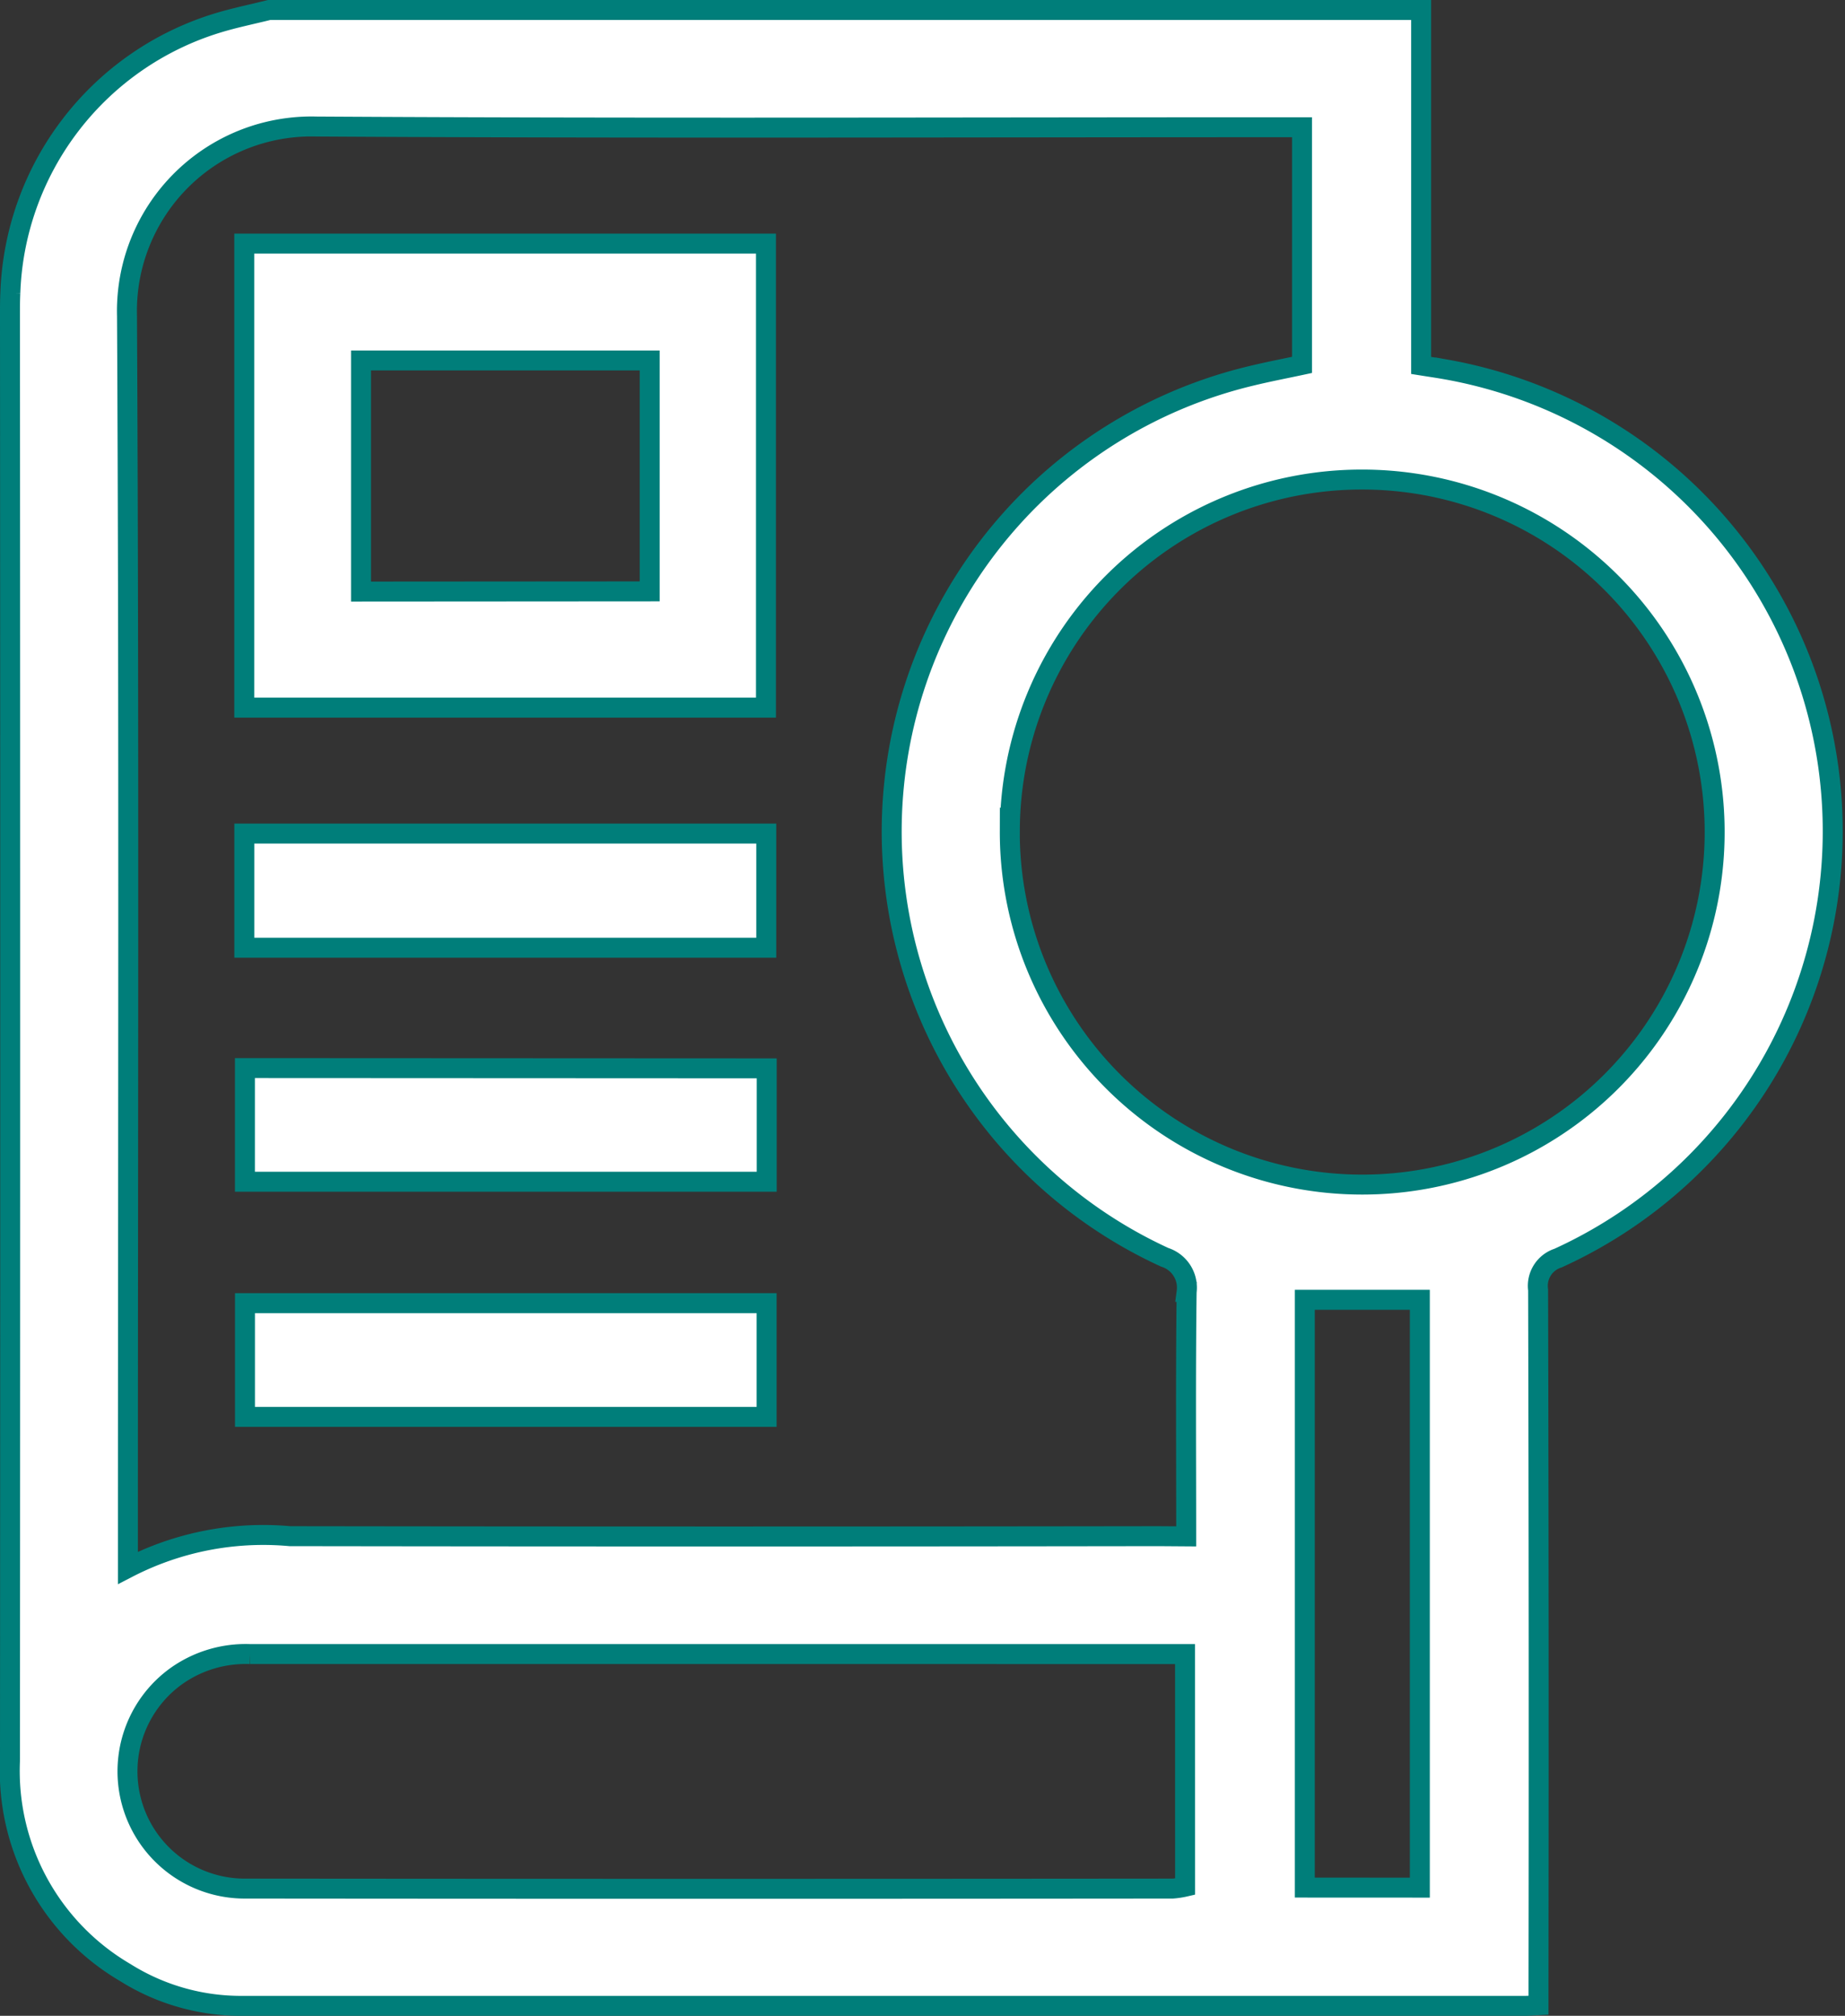
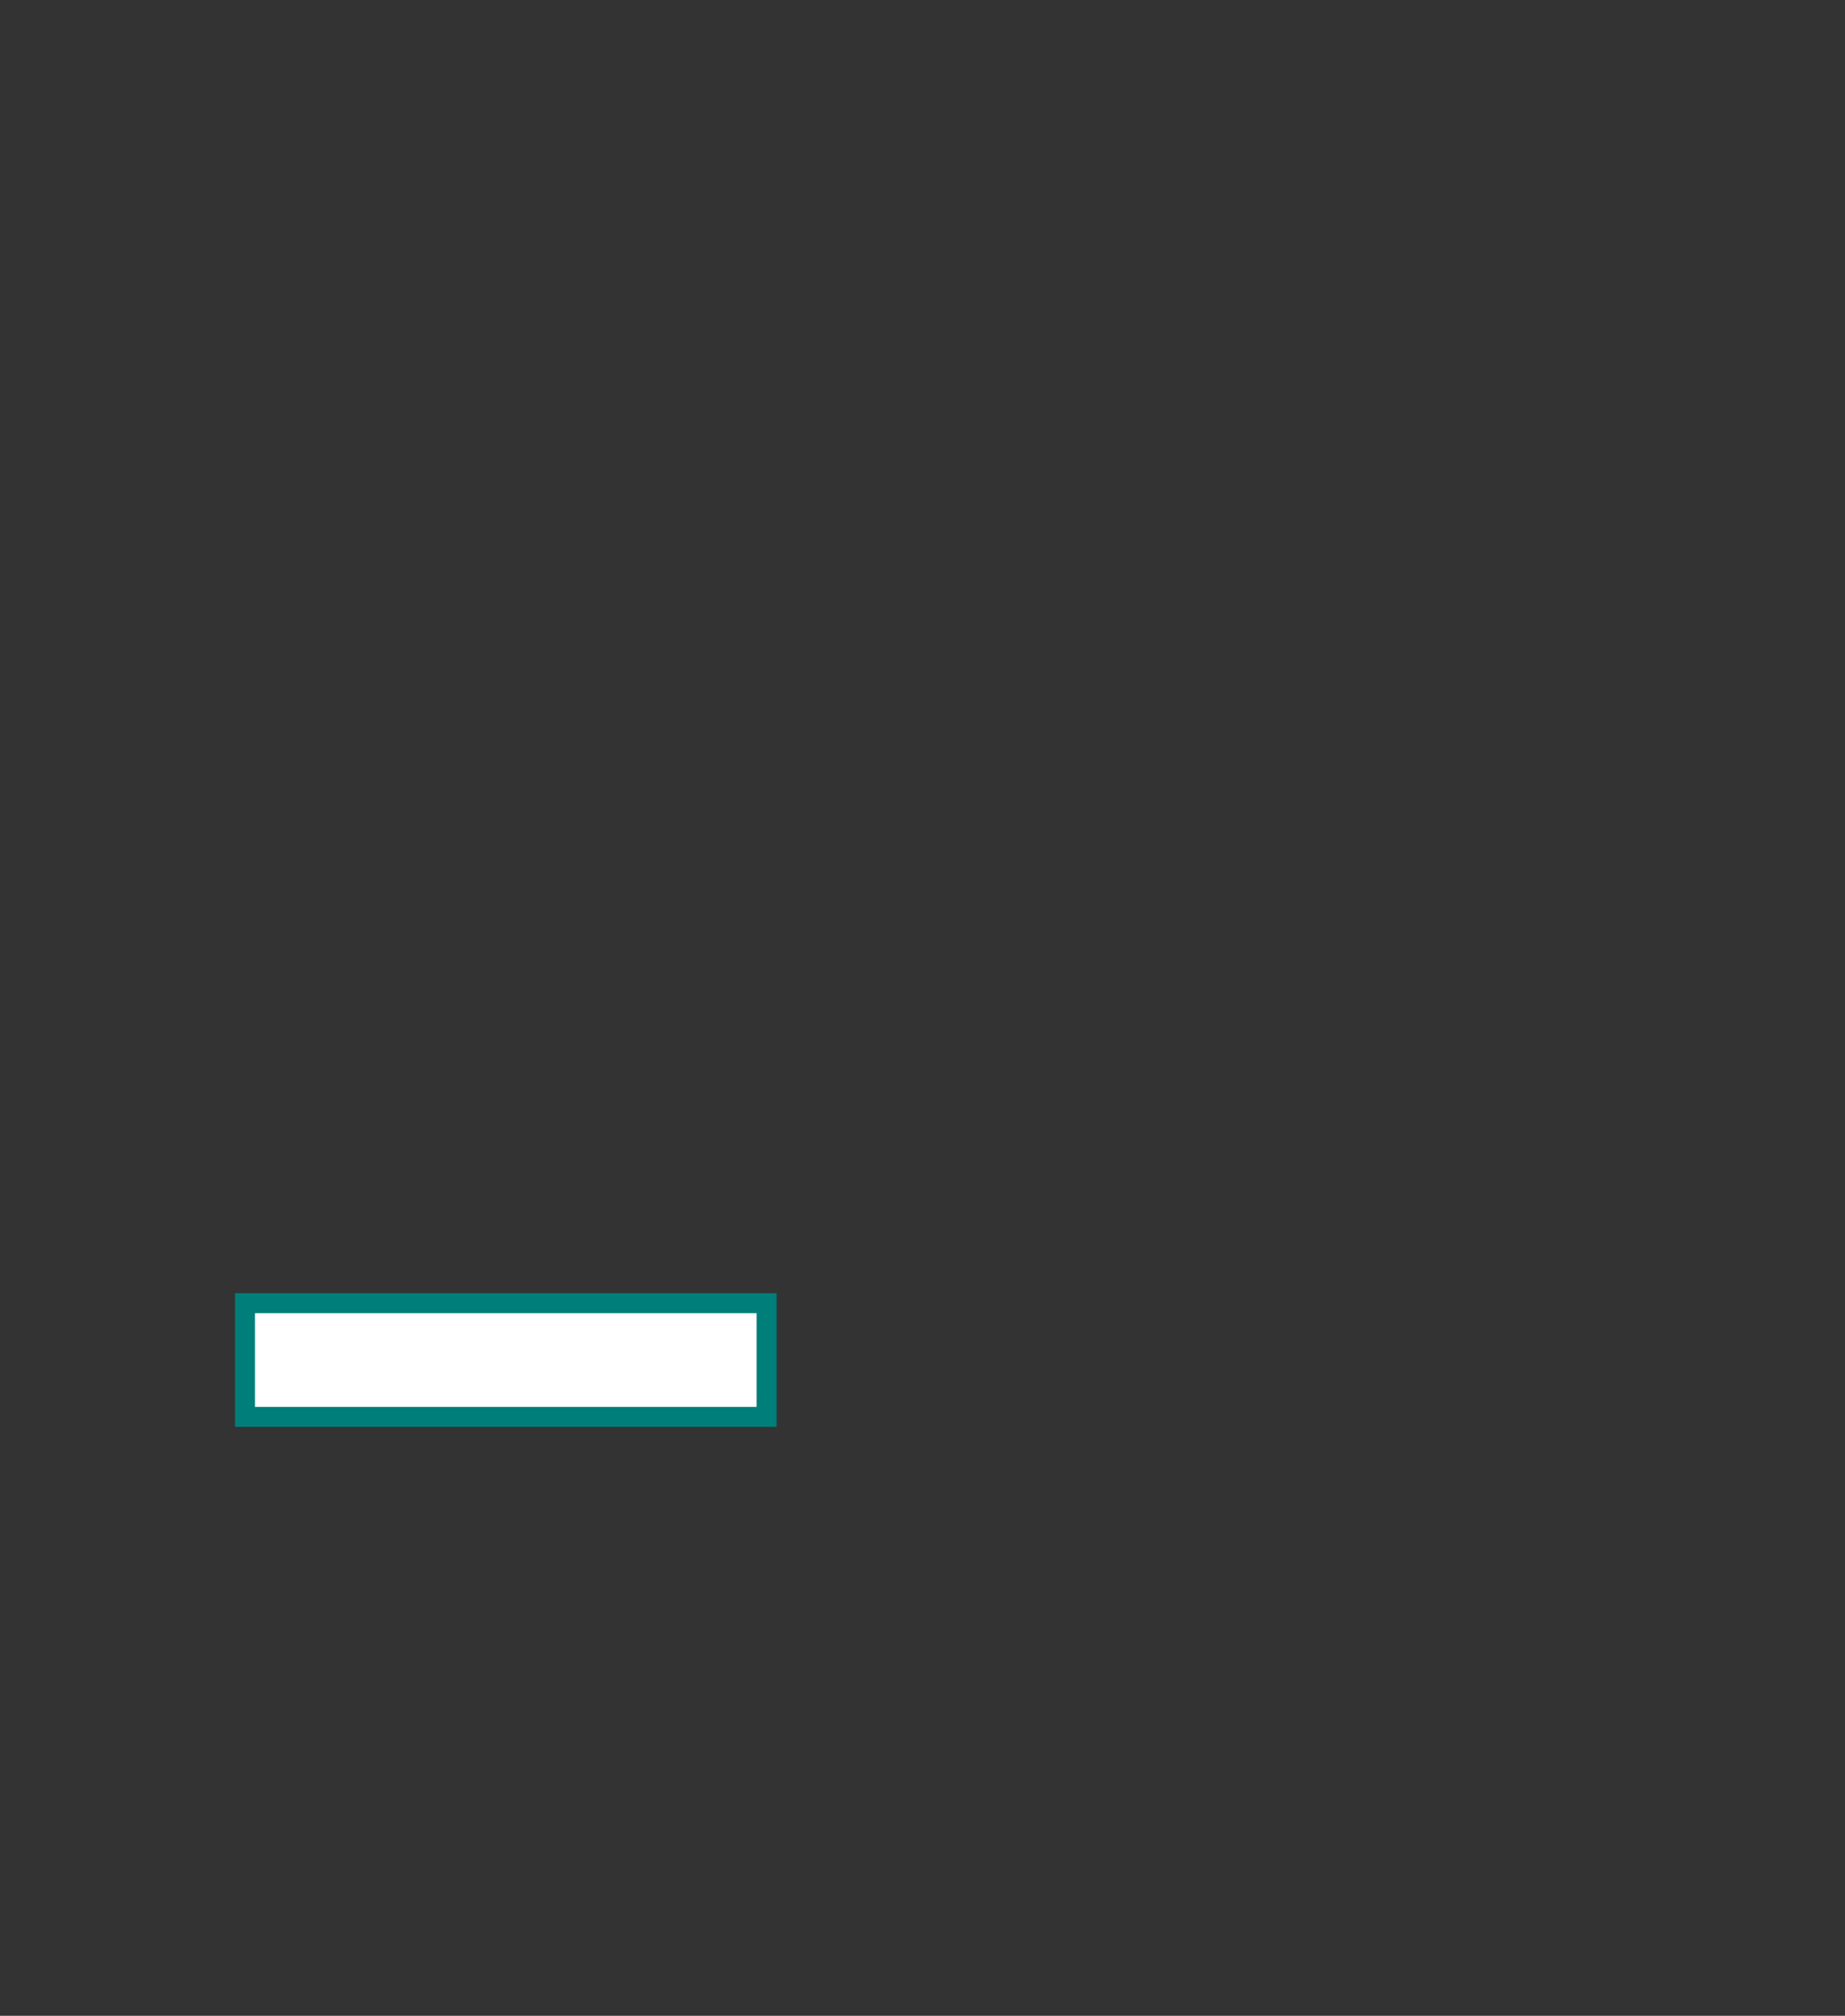
<svg xmlns="http://www.w3.org/2000/svg" width="36.986" height="40.4" viewBox="0 0 36.986 40.4">
  <rect x="0" y="0" width="36.986" height="40.4" fill="#333333" stroke="none" />
  <g id="icone_investidos-em-pesquisa" transform="translate(-784.761 -457.8)">
-     <path id="Caminho_25572" data-name="Caminho 25572" d="M790.157,458H813.25v7.124c.182.029.335.051.487.078a9.4,9.4,0,0,1,2.258,17.812.583.583,0,0,0-.4.637q.018,6.934.008,13.867v.469c-.124.006-.2.013-.276.013q-12.857,0-25.714,0a4.358,4.358,0,0,1-2.339-.666,4.683,4.683,0,0,1-2.313-4.245q.009-14.492,0-28.984c0-.143,0-.287.007-.43a5.87,5.87,0,0,1,4.135-5.408C789.451,458.159,789.807,458.088,790.157,458Zm18.383,30.591c0-1.675-.012-3.289.009-4.9a.638.638,0,0,0-.44-.693,9.389,9.389,0,0,1,1.722-17.662c.349-.085.7-.152,1.031-.223V460.35H810.4c-6.431,0-12.862.025-19.293-.014a3.7,3.7,0,0,0-3.8,3.8c.043,8.2.018,16.4.018,24.606v.48a5.912,5.912,0,0,1,3.246-.635q8.707.013,17.415,0Zm-3.536-14.13a7.065,7.065,0,1,0,7.065-7.05A7.053,7.053,0,0,0,805.005,474.461Zm3.513,16.489H794.385c-1.539,0-3.077,0-4.616,0a2.4,2.4,0,0,0-1.47.439,2.35,2.35,0,0,0,1.386,4.261q9.29.009,18.58,0a1.633,1.633,0,0,0,.253-.038Zm4.707,4.681V483.85h-2.306v11.78Z" transform="translate(0)" fill="#fff" stroke="#007e7a" stroke-width="0.4" />
-     <path id="Caminho_25573" data-name="Caminho 25573" d="M830.342,512.558v-9.3H840.8v9.3Zm8.127-2.33V505.6h-5.787v4.632Z" transform="translate(-40.684 -40.576)" fill="#fff" stroke="#007e7a" stroke-width="0.4" />
-     <path id="Caminho_25574" data-name="Caminho 25574" d="M830.356,618.353v-2.288h10.463v2.288Z" transform="translate(-40.697 -141.559)" fill="#fff" stroke="#007e7a" stroke-width="0.4" />
-     <path id="Caminho_25575" data-name="Caminho 25575" d="M840.926,661.127V663.4h-10.46v-2.278Z" transform="translate(-40.795 -181.916)" fill="#fff" stroke="#007e7a" stroke-width="0.4" />
    <path id="Caminho_25576" data-name="Caminho 25576" d="M840.933,706.189v2.279H830.476v-2.279Z" transform="translate(-40.804 -222.272)" fill="#fff" stroke="#007e7a" stroke-width="0.4" />
  </g>
</svg>